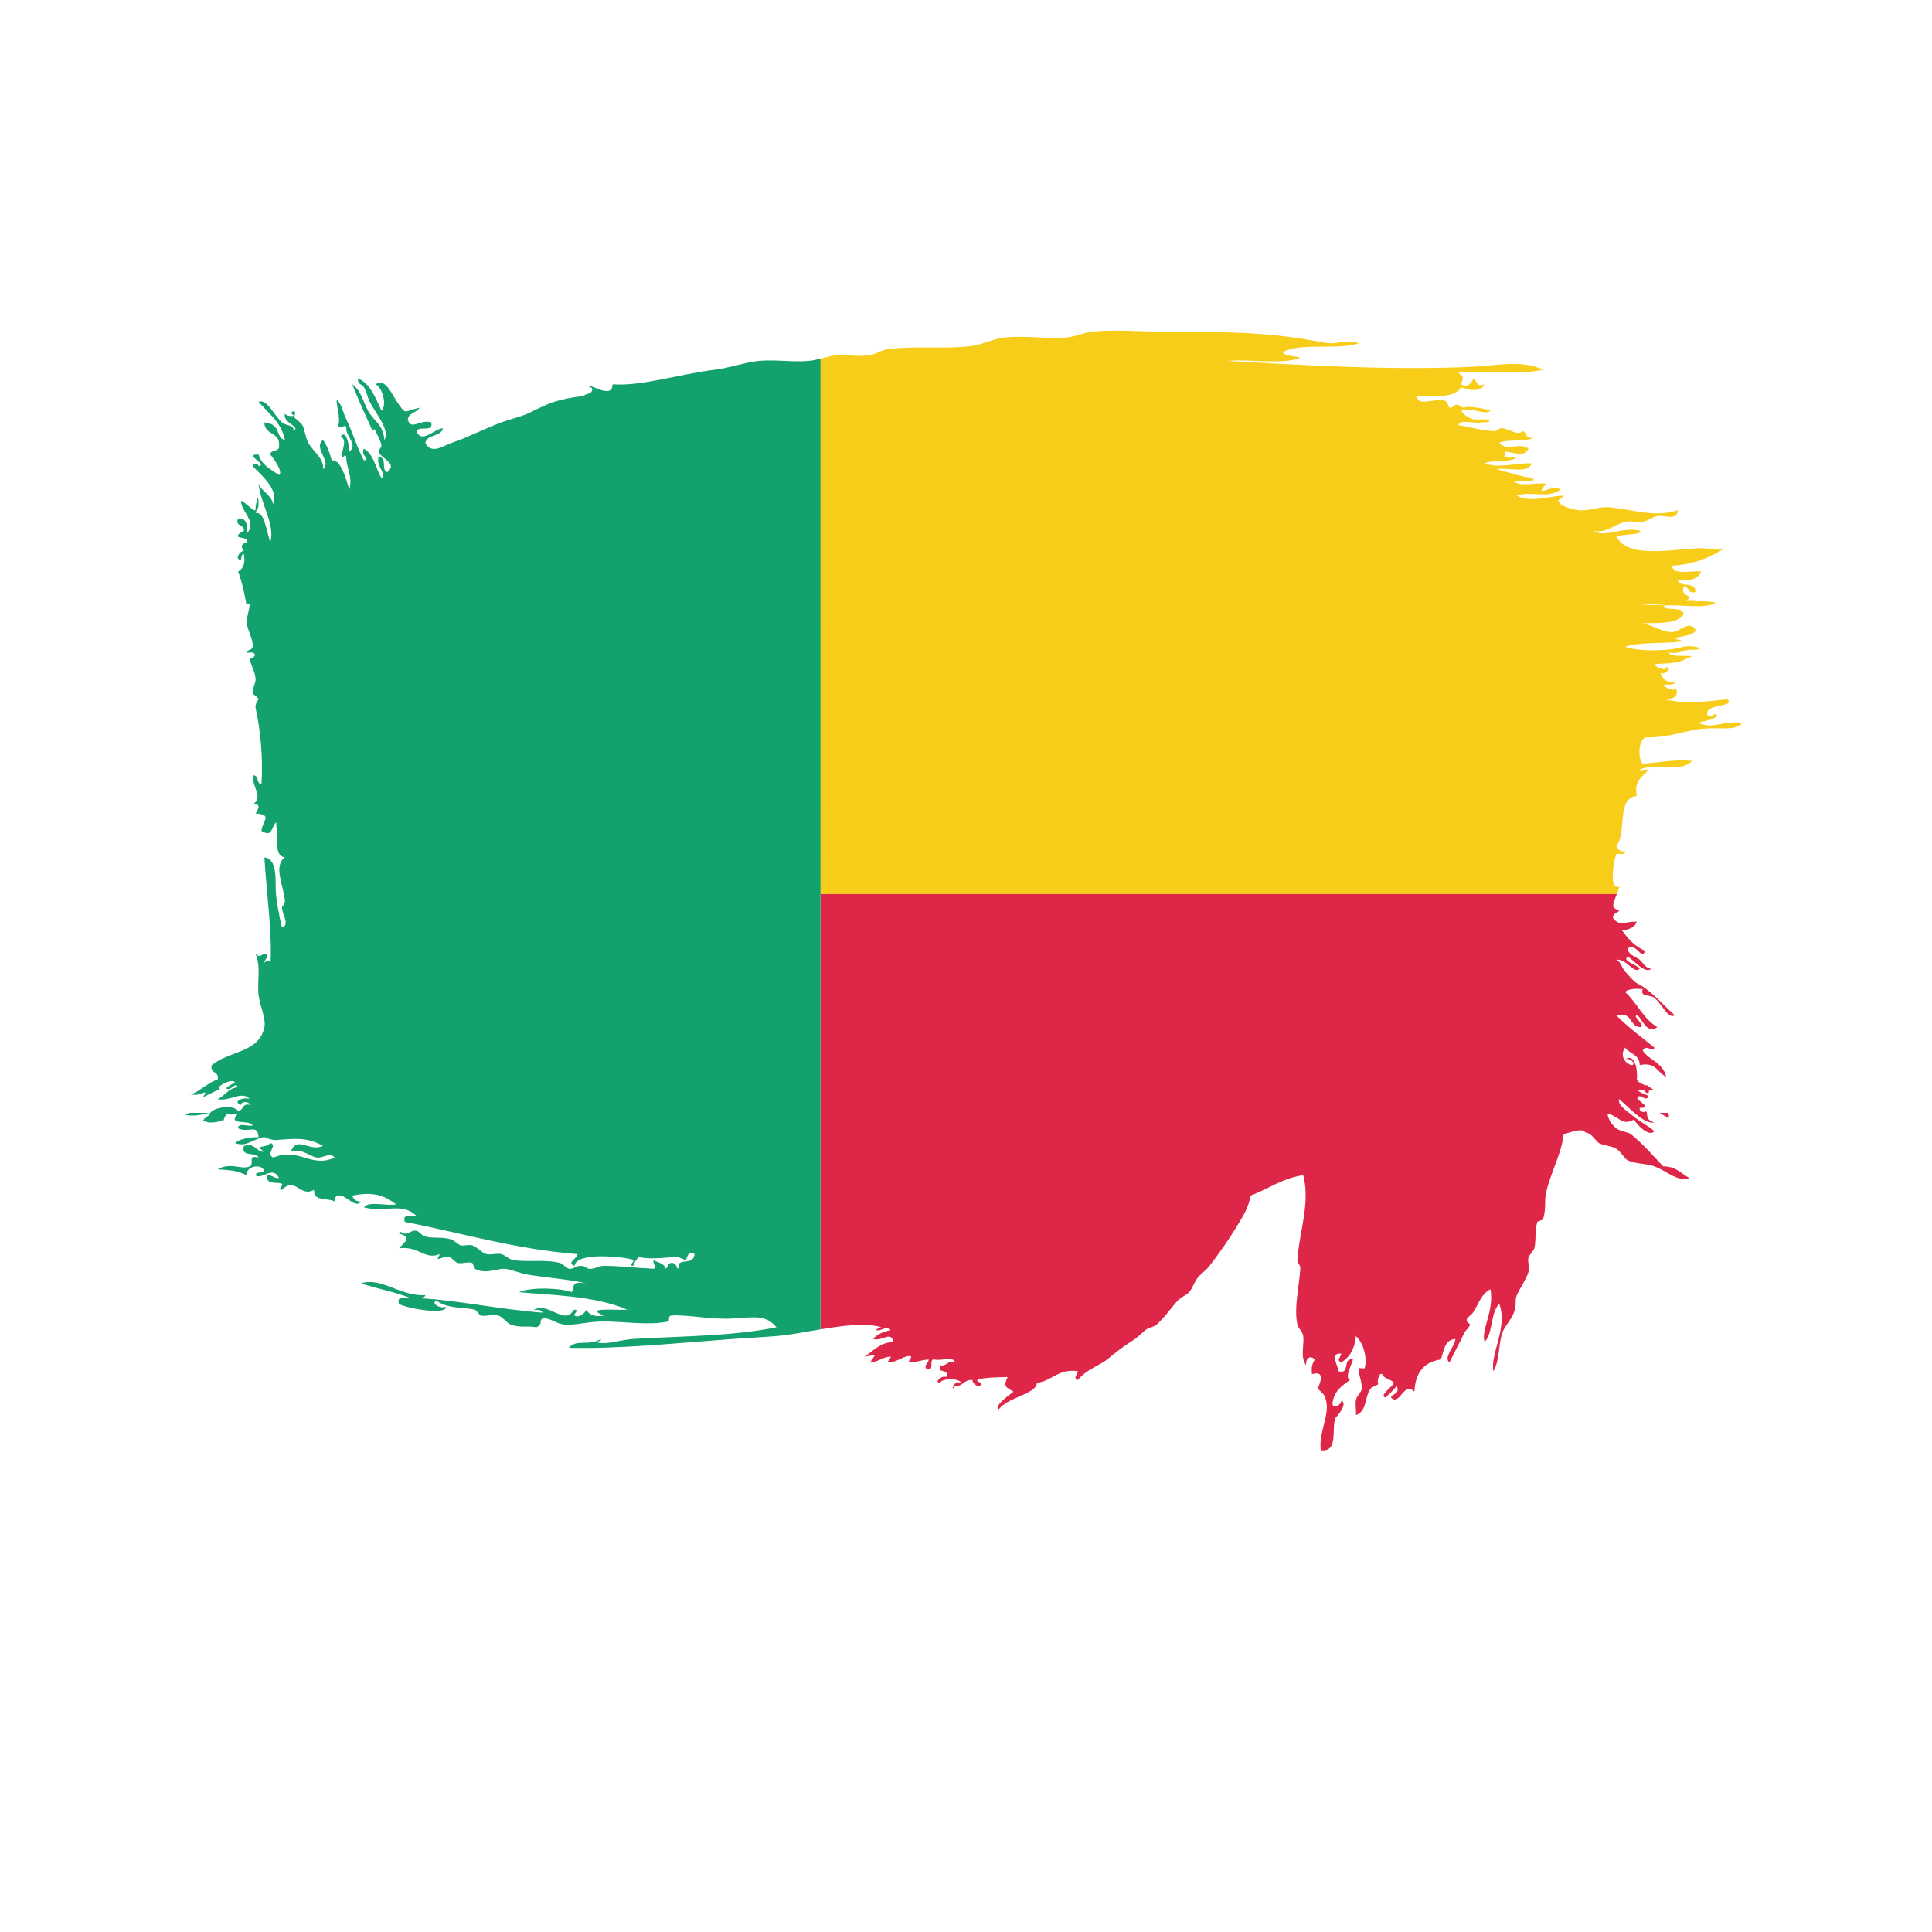
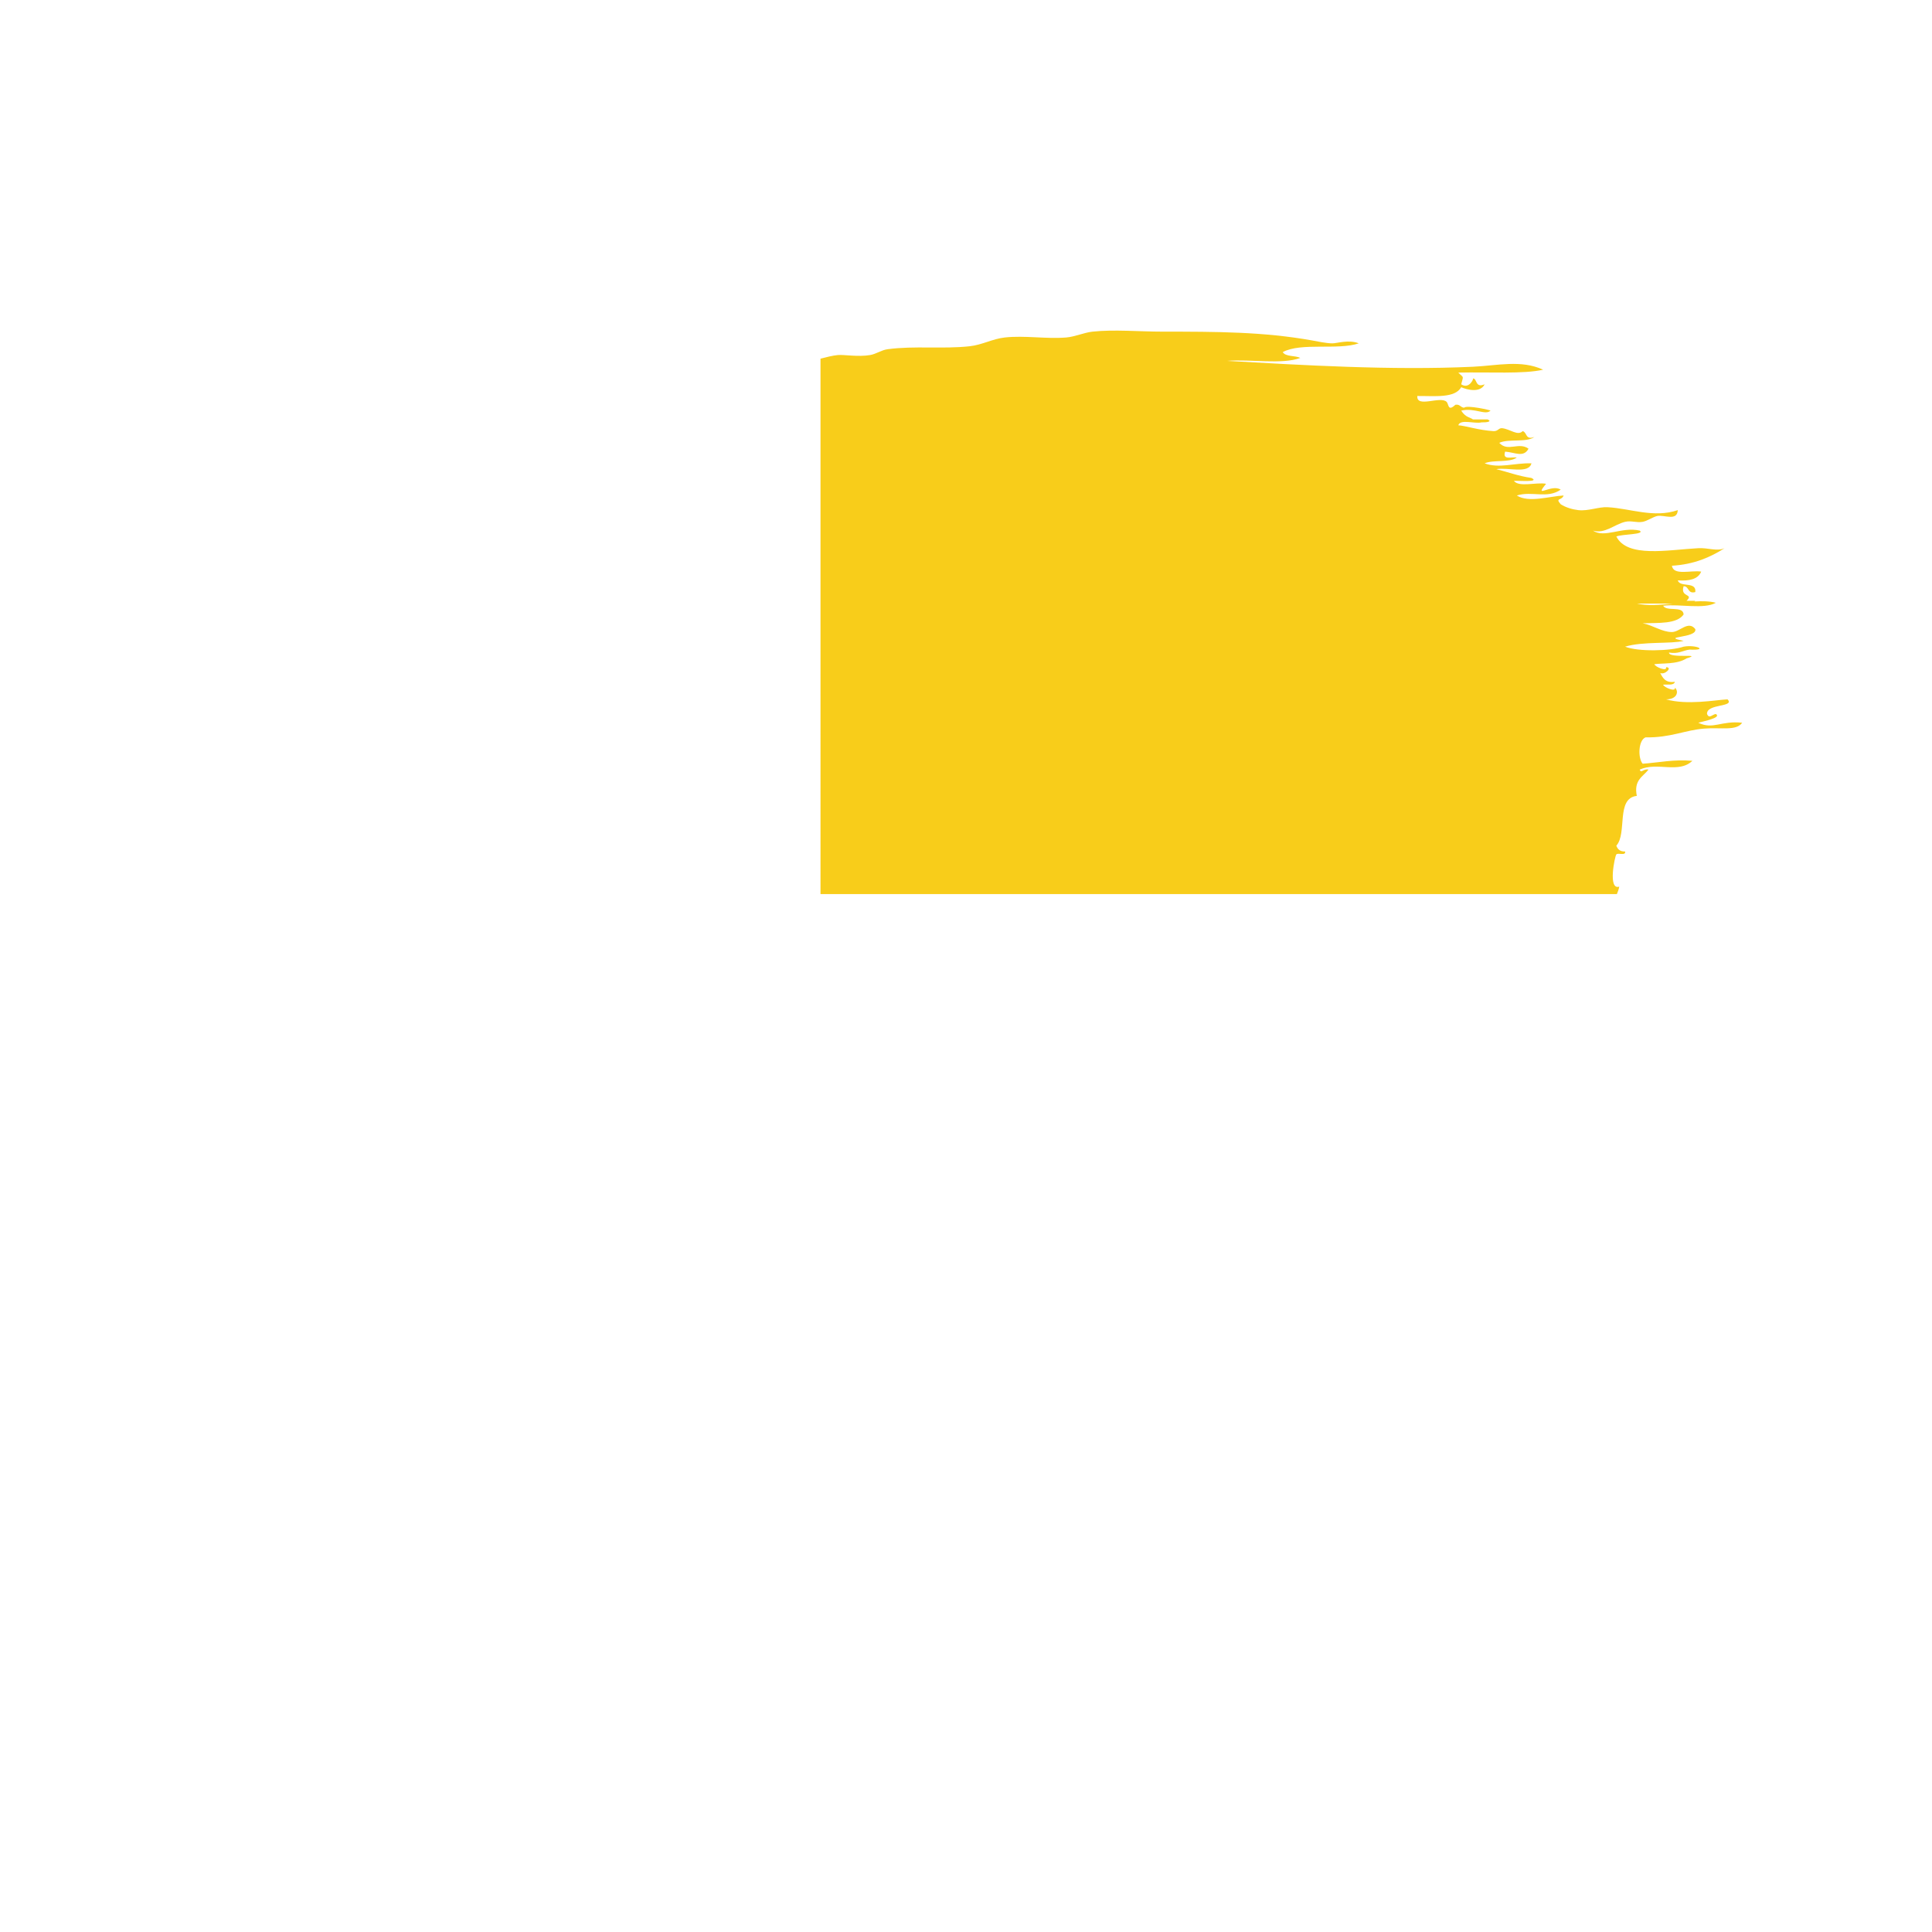
<svg xmlns="http://www.w3.org/2000/svg" xmlns:ns1="http://sodipodi.sourceforge.net/DTD/sodipodi-0.dtd" xmlns:ns2="http://www.inkscape.org/namespaces/inkscape" version="1.1" id="svg3251" xml:space="preserve" width="800" height="800" viewBox="0 0 800 800" ns1:docname="Benin-paint-flag-publicdomainvectors.org.svg" ns2:version="0.92.4 (5da689c313, 2019-01-14)">
  <defs id="defs3255">
    <clipPath clipPathUnits="userSpaceOnUse" id="clipPath3267">
      <path d="M 0,600 H 600 V 0 H 0 Z" id="path3265" ns2:connector-curvature="0" />
    </clipPath>
  </defs>
  <ns1:namedview pagecolor="#ffffff" bordercolor="#666666" borderopacity="1" objecttolerance="10" gridtolerance="10" guidetolerance="10" ns2:pageopacity="0" ns2:pageshadow="2" ns2:window-width="724" ns2:window-height="480" id="namedview3253" showgrid="false" ns2:zoom="0.295" ns2:cx="400" ns2:cy="400" ns2:window-x="0" ns2:window-y="0" ns2:window-maximized="0" ns2:current-layer="g3259" />
  <g id="g3259" ns2:groupmode="layer" ns2:label="Benin-paint-flag-publicdomainvectors.org" transform="matrix(1.333,0,0,-1.333,0,800)">
    <g id="g3261">
      <g id="g3263" clip-path="url(#clipPath3267)">
        <path d="m 519.564,412.656 c -3.936,-0.428 -7.832,-0.742 -11.035,0 z m 7.979,-37.017 c 1.709,0.476 7.395,1.591 5.445,2.723 -1.068,-0.134 -2.059,-1.612 -2.722,0 -0.203,3.277 8.797,2.055 6.364,4.542 -3.865,-0.202 -12.454,-1.853 -19.09,0 3.598,0.022 3.987,2.591 2.732,3.641 0.385,-1.504 -3.395,0.08 -3.639,0.908 1.355,0.166 3.351,-0.326 3.639,0.908 -2.86,-0.432 -3.714,1.132 -4.546,2.727 1.483,-0.663 3.948,1.804 1.814,1.809 0.396,-1.499 -3.39,0.087 -3.64,0.92 2.37,0.389 6.993,-0.124 10.002,1.814 5.559,1.67 -5.55,-0.171 -5.455,1.816 2.946,-0.518 4.233,0.624 6.364,0.913 6.128,-0.3 2.027,1.616 -1.816,0.912 -4.099,-1.383 -14.124,-1.612 -18.177,0 5.547,1.697 14.409,0.794 18.177,1.81 -7.649,1.504 4.304,0.737 3.631,3.64 -2.172,2.813 -4.815,-0.912 -7.271,-0.907 -3.112,0.005 -5.882,2.119 -9.086,2.722 4.997,0.16 10.581,-0.278 12.726,2.733 -0.181,2.846 -5.306,0.758 -6.362,2.724 5.168,0.59 12.705,-1.197 16.355,0.918 -1.936,0.502 -4.209,0.544 -6.627,0.402 0.087,0.065 0.184,0.12 0.265,0.191 h -2.724 c 2.424,2.344 -2.091,0.955 -0.907,4.543 1.804,-0.009 1.153,-2.478 3.631,-1.815 0.405,3.433 -4.741,1.309 -5.446,3.635 3.578,-0.25 6.31,0.346 7.271,2.723 -3.149,0.491 -8.627,-1.35 -9.096,1.821 6.875,0.401 11.919,2.625 16.368,5.449 -2.414,-1.078 -5.051,0.172 -8.18,0 -9.442,-0.501 -22.02,-3.096 -25.451,3.637 1.74,0.752 9.031,0.586 7.269,1.825 -5.572,1.297 -10.863,-2.44 -14.547,0 3.721,-1.1 6.642,1.921 10.004,2.726 1.896,0.45 3.444,-0.335 5.451,0 1.335,0.219 3.241,1.539 4.538,1.817 2.125,0.442 6.207,-1.746 6.373,1.82 -7.442,-2.552 -14.76,0.532 -21.823,0.906 -2.787,0.146 -6.009,-1.269 -9.086,-0.906 -1.776,0.202 -3.902,0.816 -5.455,1.819 -1.803,2.093 0.231,1 0.909,2.724 -4.101,-0.177 -10.918,-2.387 -14.543,0 4.714,1.483 9.406,-1.1 13.634,1.814 -2.871,1.937 -8.551,-3.052 -4.547,1.821 -3.054,0.565 -8.441,-1.168 -9.999,0.913 1.515,0.101 8.237,-0.503 5.455,0.902 -3.977,0.567 -7.27,1.82 -10.911,2.734 3.608,0.629 10.073,-1.587 10.911,1.809 -5.289,0.165 -10.045,-1.697 -14.545,0 2.753,1.201 7.793,0.095 10.002,1.825 -1.612,0.203 -4.553,-0.923 -3.635,1.81 3.037,-0.219 5.728,-1.947 7.271,0.913 -3.091,2.211 -6.406,-1.122 -9.091,1.815 2.894,1.356 8.478,0.01 10.906,1.821 -2.856,-1.041 -2.205,1.435 -3.635,1.819 -1.506,-1.591 -3.896,0.636 -6.363,0.908 -1.112,0.123 -1.281,-0.993 -2.723,-0.908 -4.517,0.267 -8.639,1.665 -10.912,1.817 0.684,2.053 5.094,0.356 7.271,0.907 1.277,-0.071 3.481,0.202 1.821,0.913 -1.51,-0.007 -3.032,0 -4.543,0 -0.918,0.714 -2.276,0.565 -3.641,2.731 4.234,0.984 7.506,-1.585 9.091,0 0.149,0.134 -7.377,1.822 -8.173,0.908 -1.168,0.048 -1.26,1.159 -2.733,0.908 -2.37,-2.226 -2.007,0.187 -2.723,0.908 -1.927,1.921 -9.405,-1.997 -9.096,1.819 5.408,0.043 11.648,-0.746 13.634,2.729 1.858,-0.828 5.967,-1.825 7.272,0.907 -3.001,-1.286 -2.264,1.853 -3.631,1.816 0.331,0.01 -1.174,-3.476 -3.641,-1.816 0.758,2.914 0.78,1.88 -0.908,3.636 9.62,0.208 20.318,-0.496 26.361,0.902 -6.918,3.149 -14.136,1.275 -21.812,0.913 -25.388,-1.18 -53.143,0.513 -76.359,1.819 7.277,0.599 16.955,-1.205 22.726,0.915 -1.592,0.826 -4.532,0.303 -5.451,1.809 5.705,3.085 17.056,0.517 23.628,2.727 -3.092,1.239 -6.705,0.011 -8.179,0 -1.869,-0.01 -4.794,0.631 -6.359,0.908 -15.026,2.691 -29.642,2.728 -46.362,2.728 -7.228,0 -15.148,0.721 -21.812,0 -2.625,-0.284 -5.508,-1.602 -8.189,-1.816 -6.315,-0.512 -12.865,0.689 -19.088,0 -3.807,-0.427 -7.015,-2.301 -10.897,-2.722 -8.353,-0.913 -17.194,0.193 -25.462,-0.919 -1.938,-0.251 -3.508,-1.472 -5.451,-1.814 -3.656,-0.636 -8.167,0.172 -10.005,0 -1.753,-0.157 -3.602,-0.675 -5.409,-1.123 V 322.413 h 247.384 c 0.316,0.773 0.609,1.559 0.735,2.315 -3.599,-1.195 -1.378,9.455 -0.907,10.01 0.512,0.596 2.994,-0.523 2.726,0.902 -1.563,-0.054 -2.332,0.704 -2.726,1.815 3.452,3.811 -0.204,14.749 6.362,15.46 -1.003,4.943 1.917,5.953 3.63,8.172 -1.563,0.364 -2.328,-1.345 -2.723,0 5.483,2.478 12.086,-1.355 16.357,2.729 -5.947,0.49 -10.346,-0.557 -15.449,-0.908 -1.554,1.82 -1.324,7.371 0.907,8.189 7.629,-0.16 12.304,2.263 18.182,2.722 5.313,0.41 10.058,-0.784 11.82,1.82 -6.695,0.704 -8.926,-2.236 -13.635,0" style="fill:#f8cd1a;fill-opacity:1;fill-rule:nonzero;stroke:none" id="path3269" ns2:connector-curvature="0" />
-         <path d="m 518.447,252.918 c 0.006,0.641 -0.104,1.145 -0.281,1.553 h -2.629 c 0.895,-0.594 1.841,-1.135 2.91,-1.553" style="fill:#de2648;fill-opacity:1;fill-rule:nonzero;stroke:none" id="path3271" ns2:connector-curvature="0" />
-         <path d="m 254.88,187.198 c 6.995,1.183 14.058,2.118 19.049,0.647 -0.699,0.202 -1.899,-0.898 -1.814,-0.92 1.884,-0.366 3.229,1.687 4.542,0 -2.323,-0.405 -4.185,-1.275 -5.455,-2.717 3.235,-0.773 5.444,2.632 6.362,-0.912 -4.388,-0.16 -6.202,-2.888 -9.09,-4.543 4.308,0.464 3.63,1.142 1.82,-1.825 2.583,0.16 3.79,1.665 6.363,1.825 0.005,-0.913 -0.737,-1.088 -0.912,-1.825 3.058,-0.098 5.61,2.641 7.27,1.825 0.277,-0.139 -0.951,-1.825 -0.902,-1.825 2.498,-0.124 3.086,0.619 6.364,0.912 -0.054,-1.165 -1.166,-1.26 -0.914,-2.722 3.235,-1.415 0.561,3.084 2.729,2.722 1.883,-0.544 5.972,1.122 6.367,-0.912 -2.577,0.757 -2.364,-1.282 -4.548,-0.908 -1.127,-2.936 2.942,-0.695 1.82,-3.635 -1.484,0.667 -3.96,-1.804 -1.82,-1.817 0.122,1.496 6.241,1.496 6.358,0 -2.509,1.198 -3.112,-3.597 -1.809,-0.907 2.653,-0.246 2.786,2.056 5.449,1.816 -0.276,-1.1 2.627,-3.132 2.729,-0.909 -4.832,1.518 5.375,1.811 8.172,1.817 -1.531,-3.166 -0.33,-3.176 1.826,-4.55 -1.525,-1.253 -6.032,-4.195 -4.547,-5.448 2.765,3.751 11.631,4.691 11.817,8.181 4.836,0.62 6.439,4.475 12.727,3.637 -0.134,-1.078 -1.623,-2.061 0,-2.728 2.568,3.246 6.978,4.632 9.085,6.363 2.553,2.081 4.875,3.967 7.271,5.456 2.243,1.382 3.114,2.407 4.549,3.629 1.004,0.871 2.653,0.94 3.636,1.826 2.321,2.062 4.939,5.776 6.368,7.267 1.26,1.318 2.776,1.772 3.63,2.731 1.077,1.196 1.612,3.166 2.728,4.545 1.154,1.413 2.567,2.236 3.634,3.64 3.075,4.014 6.032,8.232 8.184,11.813 2.029,3.369 3.924,6.075 4.549,9.993 5.504,2.071 9.779,5.369 16.361,6.367 2.274,-8.669 -1.228,-17.481 -1.82,-26.365 -0.08,-1.146 0.998,-1.248 0.908,-2.721 -0.326,-5.393 -2.004,-12.193 -0.908,-17.27 0.289,-1.351 1.623,-2.119 1.82,-3.64 0.353,-2.751 -1.024,-6.465 0.908,-9.091 -0.16,2.514 1.399,3.128 2.722,1.82 -0.757,-1.057 -1.194,-2.44 -0.903,-4.542 4.939,1.392 1.747,-4.159 1.816,-4.543 -0.017,0.041 1.645,-1.527 1.82,-1.82 2.894,-4.997 -1.686,-11.013 -0.918,-17.275 5.557,-0.705 3.266,6.438 4.548,9.998 0.918,0.998 3.908,4.462 1.816,5.46 0.283,-1.104 -2.621,-3.139 -2.723,-0.911 0.439,3.795 2.979,5.508 5.455,7.27 -1.836,0.742 0.572,4.794 0.908,6.363 -3.416,0.694 -0.625,-4.826 -4.548,-3.635 0.117,1.511 -2.942,5.781 0.908,5.456 -0.123,-1.078 -1.614,-2.061 0,-2.733 3.885,2.395 4.291,6.122 4.549,8.183 2.812,-2.509 3.5,-7.714 2.72,-9.993 -0.031,-0.113 -1.802,0.085 -1.813,0 -0.128,-2.18 1.11,-4.297 0.907,-6.363 -0.123,-1.292 -1.517,-1.911 -1.814,-3.637 -0.247,-1.478 0.191,-3.069 0,-4.548 3.564,1.249 2.677,5.687 4.546,8.185 0.579,0.763 1.889,0.81 2.555,1.585 -0.683,-0.676 -0.198,3.693 1.086,2.958 0.566,-1.555 2.744,-1.506 3.631,-2.73 -0.545,-1.359 -4.57,-3.795 -2.724,-4.542 1.357,1.069 2.564,2.28 3.63,3.635 1.042,-2.855 -1.424,-2.215 -1.814,-3.635 2.765,-2.85 3.924,5.244 7.271,1.809 0.266,5.798 2.892,9.235 8.19,10.005 0.992,2.637 1.119,6.145 4.536,6.368 -0.15,-2.343 -3.855,-5.759 -1.815,-7.28 1.527,3.223 3.256,6.346 4.548,9.085 0.471,1.019 1.623,1.699 1.816,2.738 0.031,0.187 -1.458,0.667 -0.908,1.811 0.186,0.4 1.442,1.243 1.815,1.826 1.826,2.816 2.638,5.902 5.45,7.269 1.222,-6.699 -3.048,-12.683 -1.819,-16.361 2.689,2.76 1.759,9.155 4.547,11.808 2.728,-7.351 -2.893,-15.582 -1.815,-20.899 2.072,3.684 1.42,7.676 2.723,11.808 0.662,2.097 2.807,4.153 3.635,6.375 1.009,2.69 0.171,3.837 0.912,5.455 1.08,2.327 3.193,5.429 3.636,7.264 0.336,1.431 -0.359,3.128 0,4.543 0.09,0.364 1.703,2.226 1.815,2.734 0.593,2.605 0.092,5.562 0.912,8.178 0.086,0.256 1.709,0.539 1.816,0.907 1.013,3.726 0.287,5.365 0.908,8.183 1.44,6.444 4.797,11.975 5.456,18.182 2.584,0.764 5.513,1.721 6.361,0.908 0.748,-0.711 0.834,-0.273 1.821,-0.908 0.806,-0.518 2.275,-2.471 2.728,-2.729 1.559,-0.894 3.78,-0.81 5.457,-1.82 1.435,-0.863 2.556,-3.137 3.634,-3.635 2.419,-1.103 5.723,-0.88 8.174,-1.814 4.409,-1.676 7.036,-4.838 10.911,-3.635 -2.573,1.362 -4.202,3.672 -8.178,3.635 -3.16,3.342 -6.182,6.896 -9.999,9.998 -0.827,0.664 -3.336,0.859 -4.542,1.811 -1.335,1.056 -2.584,2.818 -2.735,4.546 3.396,-0.58 4.463,-4.013 8.184,-1.814 1.072,-1.713 4.715,-5.52 6.359,-3.635 -1.517,1.475 -4.185,2.744 -6.359,4.543 -2.066,1.707 -5.236,3.586 -4.542,5.451 2.946,-2.525 7.751,-7.97 10.901,-7.265 -3.278,0.992 -1.613,2.738 -2.724,3.629 0.551,-0.438 -2.08,-0.854 -1.815,0.912 5.104,-0.155 -3.16,3.076 0,3.636 1.068,-0.132 2.061,-1.617 2.723,0 -0.957,0.725 -2.512,0.856 -3.24,1.805 h 1.856 c 0.304,-0.455 0.629,-0.89 1.384,-0.892 0.095,0.32 0.135,0.611 0.151,0.892 h 1.56 c -0.552,0.531 -1.125,0.871 -1.696,1.139 -0.049,0.146 -0.1,0.289 -0.168,0.424 h -0.841 c -0.999,0.388 -1.932,0.748 -2.636,1.72 0.31,1.768 -0.149,8.516 -3.636,6.364 1.491,0.664 3.952,-1.803 1.816,-1.813 -2.734,1.151 -3.128,3.645 -1.816,5.455 1.357,-1.976 4.549,-2.119 4.543,-5.455 5.044,1.098 5.52,-2.361 8.179,-3.637 -0.811,4.336 -5.231,5.067 -7.271,8.176 1.206,2.229 3.384,-0.994 3.631,0.916 -4.01,3.256 -8.189,6.346 -11.808,9.992 4.985,1.352 3.981,-3.283 7.269,-3.629 2.424,-0.109 -2.508,3.559 -0.907,3.629 1.153,0.055 3.118,-6.443 6.353,-3.629 -4.389,2.567 -6.321,7.606 -9.989,10.899 1.063,1.047 3.214,1.037 5.451,0.914 -0.816,-2.738 2.141,-1.522 3.631,-2.732 2.364,-1.897 4.184,-6.637 6.372,-5.452 -3.714,3.315 -7.862,8.215 -11.818,9.995 -0.903,0.416 -3.129,3.105 -3.636,3.646 -1.056,1.104 -1.244,2.972 -2.726,3.634 3.239,0.464 5.529,-4.702 7.269,-2.728 -0.779,1.121 -5.855,2.514 -3.635,3.636 1.981,-1.089 5.286,-5.569 7.266,-3.636 -1.762,-0.107 -2.697,1.944 -3.631,2.728 -1.164,0.967 -3.805,1.506 -3.635,3.635 3.07,1.452 3.876,-3.86 5.45,-0.913 -3.235,1.318 -5.407,3.684 -7.27,6.368 2.114,0.299 3.918,0.93 4.548,2.725 -3.779,0.165 -5.001,-1.576 -7.276,0.911 -0.662,1.82 1.746,1.762 1.821,2.728 -0.021,-0.24 -1.735,0.502 -1.821,0.908 -0.229,1.1 0.474,2.548 1.086,4.042 H 254.88 Z" style="fill:#de2648;fill-opacity:1;fill-rule:nonzero;stroke:none" id="path3273" ns2:connector-curvature="0" />
-         <path d="m 254.88,488.735 c -1.262,-0.314 -2.503,-0.594 -3.675,-0.693 -5.083,-0.432 -10.485,0.471 -15.45,0 -4.173,-0.399 -9.075,-2.161 -13.644,-2.732 -11.381,-1.41 -22.859,-5.21 -31.805,-4.538 -0.16,-5.044 -7.613,0.811 -7.277,-0.907 0.561,-0.054 1.085,-0.146 0.913,-0.913 -0.24,-1.282 -1.996,-1.036 -2.728,-1.816 -4.276,-0.527 -6.415,-0.976 -9.09,-1.819 -2.883,-0.908 -6.609,-2.942 -8.185,-3.637 -2.417,-1.066 -5.492,-1.728 -8.171,-2.731 -5.456,-2.034 -10.869,-4.885 -15.46,-6.364 -2.354,-0.752 -6.31,-3.85 -8.179,0 0.561,2.776 4.89,1.783 5.456,4.548 -2.754,-0.218 -6.63,-5.018 -8.189,-0.908 0.63,1.799 5.424,-0.565 4.549,2.724 -3.576,1.034 -6.315,-2.739 -7.272,0.913 0.289,2.135 2.815,2.032 3.641,3.639 -4.814,-1.078 -4.11,-2.248 -6.374,0.908 -2.253,3.149 -4.089,8.498 -7.269,6.363 2.006,-0.778 3.709,-6.533 1.825,-8.179 -1.869,3.893 -3.278,8.228 -7.271,9.995 -0.277,-1.784 1.223,-1.805 1.815,-2.723 0.737,-1.154 1.201,-3.315 1.815,-4.548 1.623,-3.251 6.513,-8.9 4.548,-11.818 -0.406,4.579 -2.989,5.812 -4.548,8.181 -2.013,3.055 -2.418,7.027 -5.45,9.092 2.322,-5.792 3.806,-8.904 6.358,-14.547 -0.156,0.353 0.566,1.058 0.908,0 0.096,-0.282 1.835,-3.491 1.825,-4.548 -0.011,-0.631 -1.063,-1.436 -0.919,-1.82 0.919,-2.349 6.076,-3.594 2.734,-6.358 -2.05,0.378 0.139,4.981 -2.734,4.548 -0.8,-2.711 2.84,-5.542 0.919,-6.368 -1.848,3.011 -2.328,7.372 -5.456,9.091 -1.249,-2.071 2.344,-3.422 0,-3.636 -2.092,3.85 -3.449,8.622 -5.45,12.728 -0.785,1.599 -1.255,3.55 -1.82,4.547 -2.979,5.211 0.789,-5.423 -0.914,-6.367 1.309,-2.009 2.215,1.14 2.734,-0.909 -0.273,-2.45 3.795,-5.193 0.906,-7.276 0.055,1.964 -1.072,7.308 -2.726,4.549 2.903,-0.685 -0.951,-6.722 0.907,-6.359 0,0.503 0.732,1.031 0.913,0 -0.155,-2.706 2.103,-6.09 0.907,-10.004 -1.142,3.85 -2.749,9.529 -5.456,9.091 -0.619,2.414 -1.435,4.634 -2.727,6.365 -3.129,-2.623 2.914,-6.845 0,-9.086 0.523,3.132 -3.001,5.422 -4.543,8.172 -0.929,1.671 -1.052,4.089 -1.82,5.457 -0.577,1.034 -2.243,1.893 -2.728,2.733 0.431,-0.755 1.009,3.336 -0.908,0.905 2.599,-1.055 -1.468,-1.055 -1.815,0 -0.816,-3.014 5.045,-3.944 2.723,-5.455 0.064,2.238 -2.119,1.394 -3.636,2.724 -2.595,2.29 -4.633,7.441 -7.271,6.368 3.086,-3.576 7.047,-6.283 8.184,-11.818 -1.906,0.254 -2.066,2.908 -2.733,3.634 -1.671,1.848 -1.511,1.069 -3.635,1.816 -0.086,-4.021 4.965,-2.91 4.548,-7.272 0.272,-2.093 -2.626,-1.003 -2.728,-2.721 1.159,-1.331 4.099,-5.511 2.728,-6.364 -2.504,1.735 -5.424,3.07 -6.364,6.364 -5.102,0.158 3.161,-3.066 0,-3.642 -0.01,0.918 -1.595,1.148 -1.819,0 2.738,-2.729 8.257,-7.473 6.368,-11.809 -0.599,3.044 -3.481,3.792 -4.549,6.359 0.598,-6.079 5.281,-12.876 3.636,-18.182 -1.196,3.566 -1.81,9.747 -4.548,9.096 0.251,1.159 0.912,1.256 0.912,2.727 0,5.201 -1.238,-2.086 -0.912,-1.819 -0.683,-0.572 -4.404,3.662 -4.543,2.722 0.118,-3.251 5.093,-6.368 1.815,-9.997 0.181,2.604 0.117,4.953 -2.722,4.547 -1.116,-2.2 2.156,-1.901 1.815,-3.635 -0.059,-0.316 -2.2,-0.947 -1.815,-1.825 0.239,-0.536 3.331,-0.258 2.722,-1.816 -1.884,-0.508 -1.922,-1.421 -0.907,-2.727 -1.105,0.287 -3.13,-2.627 -0.908,-2.729 0.203,0.709 0.021,1.799 0.908,1.82 0.522,-2.942 -0.273,-4.574 -1.815,-5.455 1.107,-2.789 1.934,-6.468 2.546,-9.935 h 1.082 c -0.019,-1.622 -1.094,-4.571 -0.906,-6.119 0.321,-2.508 1.954,-4.815 1.821,-7.265 -0.054,-1.1 -1.907,-0.944 -1.821,-1.825 0.011,-0.071 1.676,0.073 1.821,0 1.98,-0.887 -0.893,-2.105 -0.908,-1.816 0.112,-1.831 1.618,-3.865 1.815,-6.358 0.101,-1.237 -1.084,-3.118 -0.907,-4.543 0.032,-0.246 1.67,-1.083 1.819,-1.826 -0.01,0.049 -1.19,-1.452 -0.912,-2.722 1.447,-6.497 2.364,-15.305 1.82,-23.638 -1.719,0.107 -0.636,3.006 -2.727,2.727 -0.017,-4.082 3.368,-6.592 0,-9.09 3.026,0.631 1.457,-1.874 0.907,-2.722 5.461,-0.416 2.075,-2.231 1.82,-5.456 3.47,-1.975 2.85,0.838 4.543,2.734 0.625,-5.867 -0.593,-10.507 2.733,-10.917 -3.731,-2.611 -0.337,-8.932 0,-13.623 0.049,-0.845 -0.908,-1.688 -0.913,-1.826 -0.053,-2.183 2.637,-5.504 0,-6.364 -0.923,3.727 -1.596,7.865 -1.82,9.998 -0.459,4.41 0.774,11.131 -3.635,11.815 0.608,-10.603 2.605,-24.658 1.82,-33.631 0.048,1.702 -0.7,1.928 -1.82,0.912 0.053,1.163 1.164,1.256 0.912,2.729 -2.482,0.08 -1.836,-1.522 -3.64,0 1.735,-4.26 0.432,-8.291 0.912,-12.732 0.342,-3.209 2.37,-7.395 1.816,-9.993 -1.719,-8.05 -10.335,-7.105 -16.357,-11.818 -0.683,-2.805 2.494,-1.748 1.815,-4.551 -1.485,-0.211 -3.933,-2.066 -5.801,-3.283 -0.194,-0.125 -0.382,-0.248 -0.563,-0.355 -0.314,-0.188 -1.129,-0.616 -1.739,-0.926 2.973,-0.721 5.581,2.326 3.555,-0.891 1.562,0.867 3.159,1.535 4.426,2.172 0.375,0.188 0.724,0.375 1.029,0.563 -0.48,-0.299 -0.651,0.427 0,0.912 1.367,1.008 3.952,2.045 4.549,0.902 -0.047,0.09 -2.839,-1.383 -2.728,-1.814 1.594,-0.821 2.879,2.308 3.523,0.406 -2.981,-0.33 -3.925,-2.695 -6.251,-3.686 3.726,-0.947 7.436,2.803 9.999,0 -1.852,0.78 -5.642,-0.787 -2.728,-1.81 0.01,1.185 2.52,1.152 2.728,0 -2.482,0.656 -1.831,-1.811 -3.635,-1.826 -1.777,2.216 -8.82,0.898 -8.942,-1.354 -0.804,-0.435 -1.488,-0.982 -1.97,-1.728 1.71,-0.612 2.411,-0.672 2.745,-0.518 -0.003,-0.01 -0.008,-0.02 -0.012,-0.029 1.658,0.072 2.595,0.342 3.149,0.683 0.154,-0.043 0.315,-0.088 0.486,-0.136 0.352,1.265 0.719,1.767 1.122,2.013 0.645,-0.131 2.302,-0.189 3.422,0.16 -3.738,-3.843 3.629,-1.703 4.543,-3.634 -1.319,-0.491 -4.693,1.068 -4.543,-0.912 3.469,-1.569 5.978,1.552 6.362,-2.723 -2.957,-0.074 -5.594,-0.463 -7.27,-1.817 3.384,-1.525 5.712,1.411 9.086,1.817 -0.075,-0.006 2.311,-1.01 3.635,-0.908 5.738,0.422 9.508,1.006 14.547,-1.815 -4.083,-2.039 -8.061,3.385 -9.999,-1.82 3.641,1.185 5.978,-1.57 8.183,-1.82 1.879,-0.204 4.015,1.798 5.456,0 -7.41,-3.37 -10.986,3.304 -19.089,0 -2.527,1.361 1.574,3.714 -0.913,4.546 -1.399,-1.904 -5.397,-0.33 -1.82,-2.726 -2.819,-0.102 -2.595,2.855 -6.363,1.82 -1.079,-3.81 3.832,-1.627 4.547,-3.64 -3.666,0.957 -1.136,-1.981 -2.727,-2.723 -2.573,-1.217 -5.69,1.447 -9.999,-0.912 5.195,-0.428 5.317,-0.289 9.086,-1.817 -0.443,2.995 5.247,3.807 5.456,0.909 -1.069,-0.139 -2.573,0.156 -2.728,-0.909 1.724,-1.718 5.301,3.2 7.276,-0.906 -1.72,-0.203 -2.008,1.02 -3.636,0.906 -0.752,-3.314 3.701,-1.931 4.543,-2.732 0.566,-0.523 -1.676,-1.783 0,-1.814 4.33,4.212 5.494,-2.51 9.998,0 -0.427,-3.765 4.255,-2.414 6.369,-3.641 0.097,1.109 0.262,2.154 1.816,1.82 1.985,-0.204 4.889,-4.105 6.363,-1.82 -1.566,-0.044 -2.339,0.704 -2.728,1.82 6.171,1.264 9.796,0.262 13.639,-2.717 -3.064,-0.582 -8.445,1.159 -10.004,-0.908 6.331,-1.809 12.043,1.741 16.356,-2.733 -1.611,-0.208 -4.548,0.913 -3.629,-1.82 17.775,-3.427 34.009,-8.414 53.628,-9.999 0.127,-1.207 -3.695,-2.739 -0.908,-3.629 0.534,4.767 17.536,2.482 18.182,1.808 0.555,-0.575 -1.677,-1.755 0,-1.808 0.438,1.073 0.961,2.053 1.82,2.716 3.818,-0.879 8.963,0 11.815,0 0.959,0 2.375,-0.998 2.722,-0.908 0.288,0.082 0.597,3.305 2.732,1.821 -0.341,-2.952 -3.192,-1.845 -4.548,-2.722 -0.747,-0.486 0.289,-1.51 -0.906,-1.82 0.34,0.086 -0.471,2.022 -1.816,1.82 -1.185,-0.187 -0.855,-1.474 -1.821,-1.82 -0.261,1.869 -2.428,1.81 -3.635,2.721 -0.364,-1.563 1.346,-2.331 0,-2.721 -6.107,0.283 -9.72,0.871 -15.454,0.913 -1.587,0.004 -2.937,-1.106 -4.549,-0.913 -1.19,0.138 -1.233,0.96 -2.722,0.913 -1.644,-0.064 -2.093,-1.088 -3.641,-0.913 -0.202,0.021 -2.348,1.723 -2.722,1.82 -4.927,1.19 -9.839,0.129 -14.548,0.901 -1.409,0.236 -2.369,1.49 -3.628,1.821 -1.426,0.374 -3.119,-0.293 -4.549,0 -1.58,0.321 -2.914,2.243 -4.548,2.729 -1.11,0.33 -2.499,-0.252 -3.631,0 -0.345,0.08 -2.251,1.67 -2.732,1.813 -3.316,0.967 -5.189,0.247 -8.179,0.914 -1.029,0.224 -2.028,1.73 -2.733,1.815 -1.654,0.219 -2.05,-0.855 -3.629,-0.907 -1.021,-0.037 -1.41,1.281 -1.827,0 4.282,-1.073 1.719,-2.637 0,-4.543 6.31,0.796 7.773,-3.71 12.727,-1.821 -1.763,-3.038 0.331,-0.491 2.733,-0.913 1.197,-0.202 1.847,-1.563 2.734,-1.809 1.366,-0.39 3.203,0.481 4.537,0 0.246,-0.097 0.608,-1.634 0.908,-1.82 3,-1.822 6.736,0.075 9.096,0 1.767,-0.069 4.794,-1.409 7.264,-1.822 6.983,-1.126 12.499,-1.391 18.178,-2.721 -5.082,0.805 -3.385,-0.923 -4.543,-2.729 -3.518,1.356 -12.882,1.624 -16.352,0 8.601,-0.843 23.757,-1.045 33.632,-5.46 -3.806,-0.182 -13.73,0.806 -7.276,-1.821 -2.946,-0.511 -4.575,0.278 -5.461,1.821 0.085,-0.289 -2.034,-2.829 -3.63,-1.821 -0.577,0.374 1.697,1.864 0,1.821 -0.476,-0.011 -1.069,-1.863 -2.727,-1.821 -3.257,0.101 -6.305,3.636 -9.999,1.821 1.072,-0.134 2.583,0.16 2.728,-0.901 -13.71,1.019 -28.374,4.27 -39.999,4.541 1.355,0.149 3.363,-0.325 3.639,0.914 -7.782,-0.507 -13.654,5.722 -19.996,3.635 5.023,-1.644 10.633,-2.7 15.449,-4.549 -1.612,-0.207 -4.549,0.919 -3.642,-1.825 2.403,-1.41 14.856,-3.583 14.553,-0.903 -1.858,-0.779 -5.018,1.431 -2.733,1.817 3.512,-2.504 7.698,-1.784 11.819,-2.729 0.266,-0.059 1.387,-1.729 1.824,-1.821 1.602,-0.314 3.674,0.508 5.446,0 1.238,-0.34 2.627,-2.317 3.641,-2.717 2.989,-1.206 5.349,-0.357 8.178,-0.906 2.209,1.221 0.566,1.808 1.821,2.717 2.289,0.34 4.025,-1.463 6.363,-1.811 3.358,-0.513 7.772,0.935 12.726,0.902 6.23,-0.031 14.035,-1.291 19.992,0 0.495,0.113 -0.155,1.73 0.918,1.815 4.666,0.413 12.501,-1.307 19.078,-0.906 6.973,0.442 10.394,1.184 13.635,-2.717 -13.645,-2.804 -29.911,-2.75 -44.532,-3.637 -4.388,-0.271 -8.253,-2.032 -11.818,-0.912 0.698,0.201 1.793,0.021 1.815,0.912 -3.903,-2.349 -7.421,0.107 -10,-2.738 15.349,-0.415 32.836,1.403 50.9,2.738 3.471,0.251 9.262,0.54 13.635,0.903 4.06,0.34 8.854,1.273 13.679,2.087 v 135.215 z" style="fill:#13a16d;fill-opacity:1;fill-rule:nonzero;stroke:none" id="path3275" ns2:connector-curvature="0" />
-         <path d="m 59.487,260.172 c -0.027,0.006 -0.053,0.012 -0.081,0.017 -1.086,-0.593 -0.651,-0.392 0.081,-0.017" style="fill:#13a16d;fill-opacity:1;fill-rule:nonzero;stroke:none" id="path3277" ns2:connector-curvature="0" />
-         <path d="m 64.895,254.471 h -6.204 c -0.379,-0.25 -0.744,-0.477 -1.094,-0.641 2.163,-0.408 4.315,-0.232 7.298,0.641" style="fill:#13a16d;fill-opacity:1;fill-rule:nonzero;stroke:none" id="path3279" ns2:connector-curvature="0" />
+         <path d="m 64.895,254.471 h -6.204 " style="fill:#13a16d;fill-opacity:1;fill-rule:nonzero;stroke:none" id="path3279" ns2:connector-curvature="0" />
      </g>
    </g>
  </g>
</svg>